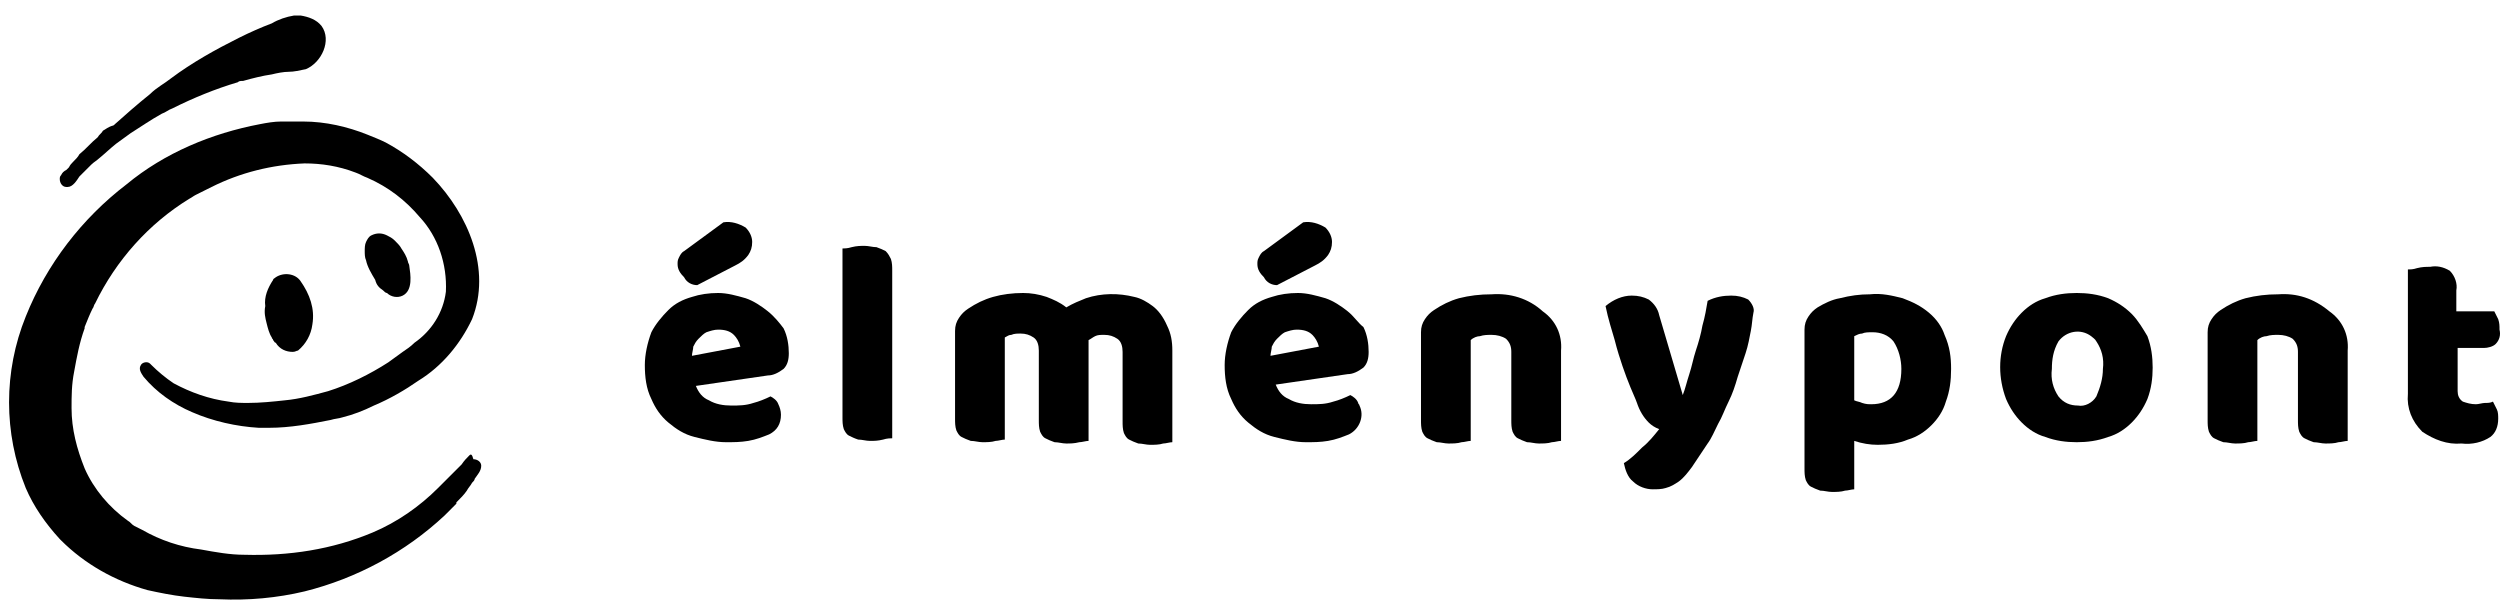
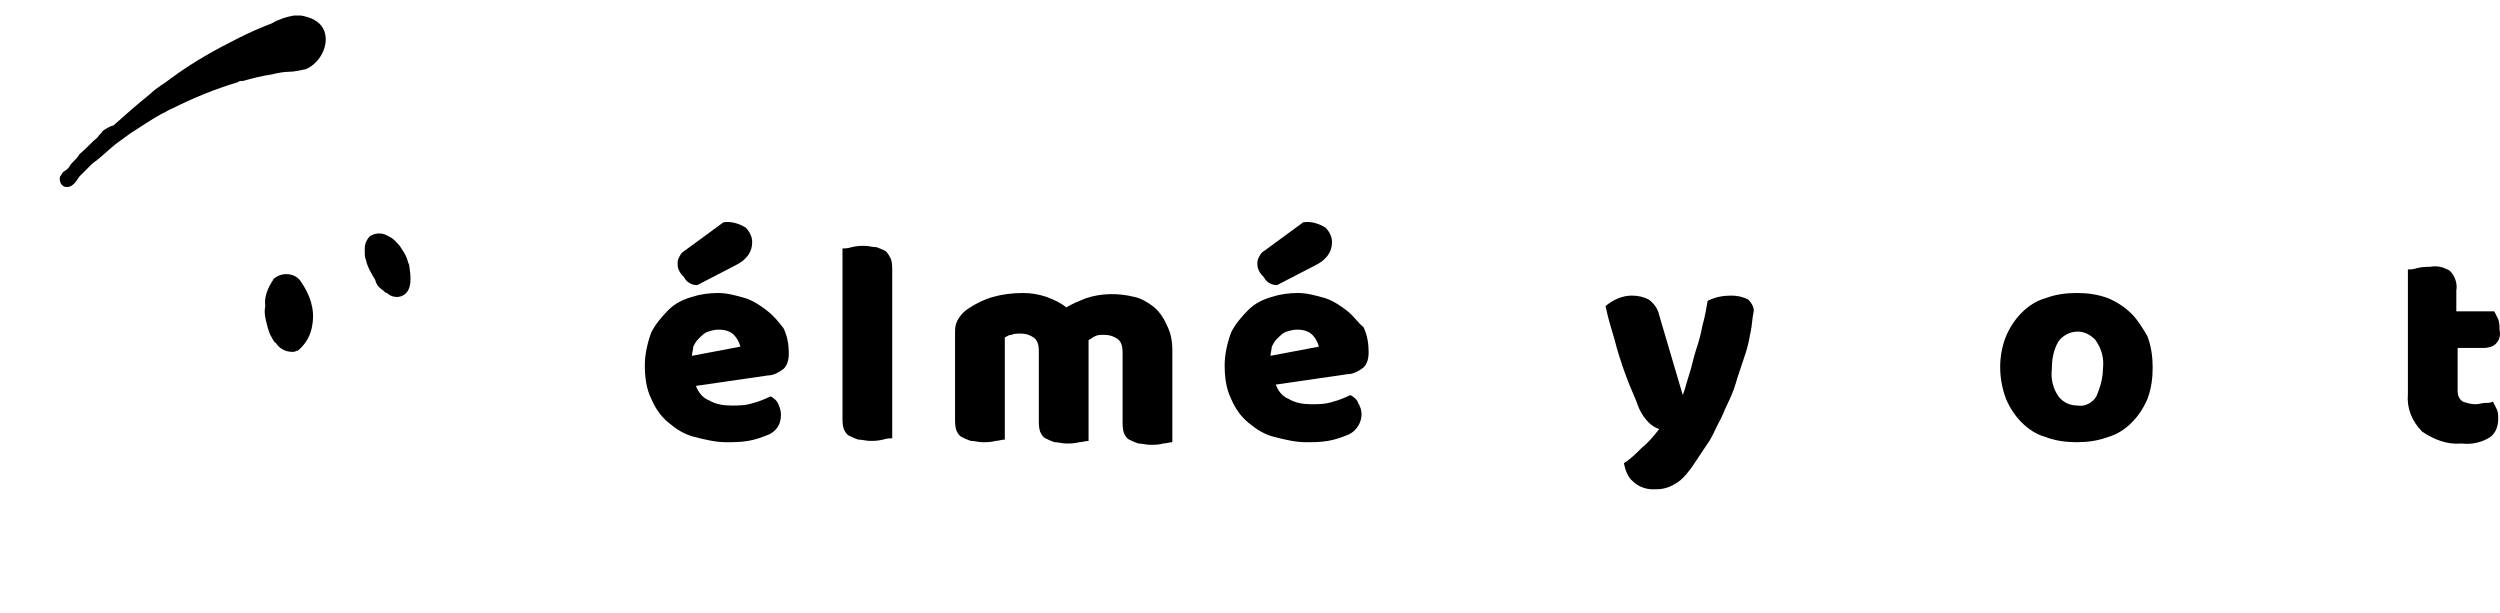
<svg xmlns="http://www.w3.org/2000/svg" width="151" height="37" viewBox="0 0 151 37" fill="none">
  <path fill-rule="evenodd" clip-rule="evenodd" d="M23.137 17.539C23.216 17.618 23.295 17.697 23.374 17.697C23.611 17.934 24.007 18.013 24.323 17.855C24.955 17.539 24.797 16.59 24.718 16.037C24.718 15.957 24.639 15.878 24.639 15.799C24.56 15.483 24.402 15.246 24.244 15.009C24.165 14.851 24.007 14.693 23.849 14.534C23.691 14.376 23.532 14.297 23.374 14.218C23.058 14.06 22.742 14.06 22.426 14.218C22.267 14.297 22.188 14.455 22.109 14.614C22.03 14.772 22.03 15.009 22.03 15.167C22.03 15.325 22.03 15.562 22.109 15.72C22.188 16.116 22.426 16.511 22.663 16.906C22.742 17.222 22.9 17.38 23.137 17.539Z" fill="black" />
  <path fill-rule="evenodd" clip-rule="evenodd" d="M16.101 19.515C16.18 19.831 16.259 20.147 16.417 20.384C16.417 20.463 16.496 20.463 16.496 20.543C16.575 20.622 16.575 20.701 16.654 20.701C16.892 21.096 17.287 21.254 17.682 21.254C17.84 21.254 17.919 21.175 17.998 21.175C18.473 20.78 18.789 20.226 18.868 19.594C19.026 18.645 18.71 17.776 18.157 16.985C17.84 16.511 17.129 16.432 16.654 16.748C16.575 16.827 16.496 16.827 16.496 16.906C16.18 17.38 15.943 17.934 16.022 18.487C15.943 18.882 16.022 19.199 16.101 19.515Z" fill="black" />
-   <path fill-rule="evenodd" clip-rule="evenodd" d="M28.355 27.499C28.197 27.657 28.039 27.816 27.881 28.053C27.406 28.527 26.932 29.002 26.457 29.476C25.351 30.583 24.007 31.531 22.505 32.164C20.054 33.191 17.445 33.587 14.757 33.508C13.888 33.508 13.018 33.35 12.148 33.191C10.883 33.033 9.698 32.638 8.591 32.006C8.433 31.927 8.275 31.848 8.117 31.768C7.958 31.689 7.879 31.531 7.721 31.452C6.614 30.662 5.666 29.555 5.112 28.29C4.638 27.104 4.322 25.918 4.322 24.653C4.322 23.942 4.322 23.23 4.48 22.44C4.638 21.57 4.796 20.701 5.112 19.831V19.752C5.27 19.357 5.429 18.961 5.587 18.645C5.666 18.566 5.666 18.408 5.745 18.329C7.01 15.72 8.986 13.507 11.437 12.004C11.595 11.925 11.674 11.846 11.832 11.767C12.148 11.609 12.465 11.451 12.781 11.293C14.52 10.423 16.417 9.949 18.394 9.87C19.422 9.87 20.449 10.028 21.477 10.423C21.714 10.502 21.951 10.66 22.189 10.739C23.453 11.293 24.481 12.084 25.351 13.111C26.457 14.297 27.011 15.957 26.932 17.617C26.774 18.882 26.062 19.989 25.035 20.701C24.797 20.938 24.56 21.096 24.323 21.254C24.007 21.491 23.77 21.649 23.453 21.886C22.347 22.598 21.082 23.23 19.817 23.626C18.947 23.863 18.078 24.1 17.208 24.179C16.497 24.258 15.706 24.337 14.994 24.337C14.599 24.337 14.204 24.337 13.809 24.258C12.623 24.1 11.516 23.705 10.488 23.151C10.014 22.835 9.54 22.44 9.144 22.044L9.065 21.965C8.907 21.807 8.591 21.886 8.512 22.044C8.354 22.282 8.512 22.519 8.67 22.756C9.46 23.705 10.488 24.416 11.595 24.891C12.86 25.444 14.283 25.76 15.627 25.839C15.864 25.839 16.022 25.839 16.259 25.839C17.524 25.839 18.789 25.602 19.975 25.365C20.212 25.286 20.449 25.286 20.686 25.207C21.319 25.049 21.951 24.811 22.584 24.495C23.532 24.1 24.481 23.547 25.272 22.993C26.695 22.124 27.802 20.78 28.513 19.278C29.699 16.273 28.276 12.953 26.141 10.739C25.272 9.87 24.323 9.158 23.295 8.605C22.979 8.447 22.584 8.289 22.189 8.131C21.003 7.656 19.659 7.34 18.315 7.34C17.84 7.34 17.445 7.34 16.971 7.34C16.576 7.34 16.101 7.419 15.706 7.498C12.781 8.052 9.935 9.237 7.642 11.135C4.954 13.19 2.82 15.957 1.555 19.119C0.211 22.44 0.211 26.155 1.555 29.476C2.029 30.583 2.741 31.61 3.61 32.559L3.689 32.638C5.112 34.061 6.931 35.089 8.907 35.642C9.619 35.8 10.409 35.958 11.121 36.038C11.832 36.117 12.544 36.196 13.255 36.196C14.994 36.275 16.734 36.117 18.394 35.721C21.556 34.931 24.481 33.35 26.853 31.136C27.09 30.899 27.327 30.662 27.564 30.424C27.564 30.424 27.564 30.424 27.564 30.345C27.802 30.108 28.039 29.871 28.197 29.634C28.276 29.476 28.434 29.318 28.513 29.16C28.592 29.081 28.671 29.002 28.671 28.922C28.829 28.685 29.066 28.448 29.066 28.132C29.066 27.895 28.829 27.737 28.592 27.737C28.513 27.42 28.434 27.42 28.355 27.499Z" fill="black" />
  <path fill-rule="evenodd" clip-rule="evenodd" d="M3.689 10.581C3.61 10.66 3.61 10.739 3.61 10.819C3.61 11.056 3.768 11.293 4.006 11.293C4.006 11.293 4.006 11.293 4.085 11.293C4.401 11.293 4.638 10.898 4.796 10.66C4.954 10.502 5.112 10.344 5.35 10.107C5.429 10.028 5.429 10.028 5.508 9.949C5.666 9.791 5.824 9.712 5.903 9.633C6.298 9.316 6.614 9 7.01 8.684C7.326 8.447 7.563 8.289 7.879 8.052C8.512 7.656 9.065 7.261 9.777 6.866C10.014 6.787 10.172 6.629 10.409 6.55C11.674 5.917 13.018 5.364 14.362 4.968C14.441 4.889 14.52 4.889 14.678 4.889C15.232 4.731 15.864 4.573 16.418 4.494C16.734 4.415 17.129 4.336 17.445 4.336C17.761 4.336 18.078 4.257 18.473 4.178C19.422 3.783 20.054 2.439 19.422 1.569C19.105 1.174 18.631 1.016 18.157 0.937C17.999 0.937 17.84 0.937 17.761 0.937C17.287 1.016 16.813 1.174 16.418 1.411C15.785 1.648 15.073 1.964 14.441 2.28C13.018 2.992 11.595 3.783 10.33 4.731C9.935 5.047 9.461 5.285 9.065 5.68C8.275 6.312 7.563 6.945 6.852 7.577C6.535 7.656 6.377 7.814 6.219 7.893C6.14 8.052 5.982 8.131 5.903 8.289C5.508 8.605 5.191 9 4.796 9.316C4.717 9.475 4.559 9.633 4.401 9.791C4.322 9.87 4.243 9.949 4.164 10.107C4.085 10.186 4.085 10.186 4.006 10.265C3.848 10.344 3.768 10.423 3.689 10.581Z" fill="black" />
  <path fill-rule="evenodd" clip-rule="evenodd" d="M46.38 18.803C45.984 18.487 45.51 18.171 45.036 18.013C44.482 17.855 43.929 17.697 43.375 17.697C42.822 17.697 42.269 17.776 41.794 17.934C41.241 18.092 40.767 18.329 40.371 18.724C39.976 19.119 39.581 19.594 39.343 20.068C39.106 20.701 38.948 21.412 38.948 22.045C38.948 22.756 39.027 23.468 39.343 24.1C39.581 24.654 39.897 25.128 40.371 25.523C40.846 25.918 41.32 26.235 41.952 26.393C42.585 26.551 43.217 26.709 43.85 26.709C44.324 26.709 44.719 26.709 45.194 26.63C45.668 26.551 46.063 26.393 46.459 26.235C46.933 25.997 47.17 25.602 47.17 25.049C47.17 24.812 47.091 24.574 47.012 24.416C46.933 24.179 46.696 24.021 46.538 23.942C46.221 24.1 45.826 24.258 45.51 24.337C45.036 24.495 44.64 24.495 44.166 24.495C43.692 24.495 43.217 24.416 42.822 24.179C42.427 24.021 42.19 23.705 42.031 23.309L46.38 22.677C46.696 22.677 47.012 22.519 47.328 22.282C47.565 22.045 47.644 21.728 47.644 21.333C47.644 20.859 47.565 20.305 47.328 19.831C47.091 19.515 46.775 19.119 46.38 18.803ZM41.794 21.491C41.794 21.333 41.873 21.096 41.873 20.938C41.952 20.78 42.031 20.622 42.19 20.463C42.348 20.305 42.506 20.147 42.664 20.068C42.901 19.989 43.138 19.91 43.375 19.91C43.771 19.91 44.087 19.989 44.324 20.226C44.482 20.384 44.64 20.622 44.719 20.938L41.794 21.491Z" fill="black" />
  <path fill-rule="evenodd" clip-rule="evenodd" d="M42.112 17.222L44.404 16.036C44.721 15.878 44.958 15.72 45.195 15.404C45.353 15.167 45.432 14.93 45.432 14.613C45.432 14.297 45.274 13.981 45.037 13.744C44.641 13.507 44.167 13.348 43.693 13.428L41.321 15.167C41.163 15.246 41.084 15.404 41.005 15.562C40.926 15.72 40.926 15.799 40.926 15.957C40.926 16.274 41.084 16.511 41.321 16.748C41.479 17.064 41.795 17.222 42.112 17.222Z" fill="black" />
  <path fill-rule="evenodd" clip-rule="evenodd" d="M53.495 15.167C53.337 15.088 53.178 15.008 52.941 14.929C52.704 14.929 52.467 14.85 52.23 14.85C51.992 14.85 51.755 14.85 51.439 14.929C51.202 15.008 50.965 15.008 50.886 15.008V25.207C50.886 25.444 50.886 25.681 50.965 25.918C51.044 26.076 51.123 26.234 51.281 26.314C51.439 26.392 51.597 26.472 51.834 26.551C52.072 26.551 52.309 26.63 52.546 26.63C52.783 26.63 53.02 26.63 53.337 26.551C53.574 26.472 53.811 26.472 53.89 26.472V16.352C53.89 16.115 53.89 15.878 53.811 15.641C53.732 15.483 53.653 15.325 53.495 15.167Z" fill="black" />
  <path fill-rule="evenodd" clip-rule="evenodd" d="M69.623 18.487C69.307 18.25 68.912 18.013 68.516 17.934C67.568 17.697 66.54 17.697 65.591 18.013C65.196 18.171 64.801 18.329 64.405 18.566C64.01 18.25 63.615 18.092 63.219 17.934C62.745 17.776 62.271 17.697 61.797 17.697C61.164 17.697 60.532 17.776 59.978 17.934C59.425 18.092 58.95 18.329 58.476 18.645C58.239 18.803 58.081 18.961 57.923 19.199C57.765 19.436 57.685 19.673 57.685 19.989V25.286C57.685 25.523 57.685 25.76 57.765 25.997C57.844 26.155 57.923 26.314 58.081 26.393C58.239 26.472 58.397 26.551 58.634 26.63C58.871 26.63 59.109 26.709 59.346 26.709C59.583 26.709 59.899 26.709 60.136 26.63C60.294 26.63 60.532 26.551 60.69 26.551V20.384C60.848 20.305 60.927 20.226 61.085 20.226C61.243 20.147 61.48 20.147 61.638 20.147C61.955 20.147 62.192 20.226 62.429 20.384C62.666 20.543 62.745 20.859 62.745 21.175V25.365C62.745 25.602 62.745 25.839 62.824 26.076C62.903 26.235 62.982 26.393 63.14 26.472C63.298 26.551 63.457 26.63 63.694 26.709C63.931 26.709 64.168 26.788 64.405 26.788C64.642 26.788 64.88 26.788 65.196 26.709C65.354 26.709 65.591 26.63 65.749 26.63V20.701C65.749 20.622 65.749 20.622 65.749 20.543C65.907 20.463 65.986 20.384 66.145 20.305C66.303 20.226 66.461 20.226 66.698 20.226C67.014 20.226 67.251 20.305 67.489 20.463C67.726 20.622 67.805 20.938 67.805 21.254V25.444C67.805 25.681 67.805 25.918 67.884 26.155C67.963 26.314 68.042 26.472 68.2 26.551C68.358 26.63 68.516 26.709 68.753 26.788C68.991 26.788 69.228 26.867 69.465 26.867C69.702 26.867 70.018 26.867 70.255 26.788C70.414 26.788 70.651 26.709 70.809 26.709V21.175C70.809 20.622 70.73 20.147 70.493 19.673C70.255 19.119 69.939 18.724 69.623 18.487Z" fill="black" />
  <path fill-rule="evenodd" clip-rule="evenodd" d="M77.132 17.222L79.425 16.036C79.741 15.878 79.978 15.72 80.215 15.404C80.373 15.167 80.453 14.93 80.453 14.613C80.453 14.297 80.294 13.981 80.057 13.744C79.662 13.507 79.188 13.348 78.713 13.428L76.342 15.167C76.183 15.246 76.104 15.404 76.025 15.562C75.946 15.72 75.946 15.799 75.946 15.957C75.946 16.274 76.104 16.511 76.342 16.748C76.5 17.064 76.816 17.222 77.132 17.222Z" fill="black" />
  <path fill-rule="evenodd" clip-rule="evenodd" d="M81.401 18.803C81.006 18.487 80.531 18.171 80.057 18.013C79.504 17.855 78.95 17.697 78.397 17.697C77.844 17.697 77.29 17.776 76.816 17.934C76.262 18.092 75.788 18.329 75.393 18.724C74.998 19.119 74.602 19.594 74.365 20.068C74.128 20.701 73.97 21.412 73.97 22.045C73.97 22.756 74.049 23.468 74.365 24.1C74.602 24.654 74.918 25.128 75.393 25.523C75.867 25.918 76.341 26.235 76.974 26.393C77.606 26.551 78.239 26.709 78.871 26.709C79.346 26.709 79.741 26.709 80.215 26.63C80.689 26.551 81.085 26.393 81.48 26.235C82.112 25.918 82.429 25.128 82.112 24.495C82.112 24.416 82.034 24.416 82.034 24.337C81.954 24.1 81.717 23.942 81.559 23.863C81.243 24.021 80.848 24.179 80.531 24.258C80.057 24.416 79.662 24.416 79.187 24.416C78.713 24.416 78.239 24.337 77.844 24.1C77.448 23.942 77.211 23.626 77.053 23.23L81.401 22.598C81.717 22.598 82.034 22.44 82.35 22.203C82.587 21.966 82.666 21.649 82.666 21.254C82.666 20.78 82.587 20.226 82.35 19.752C82.034 19.515 81.796 19.119 81.401 18.803ZM76.737 21.491C76.737 21.333 76.816 21.096 76.816 20.938C76.895 20.78 76.974 20.622 77.132 20.463C77.29 20.305 77.448 20.147 77.606 20.068C77.844 19.989 78.081 19.91 78.318 19.91C78.713 19.91 79.029 19.989 79.266 20.226C79.425 20.384 79.583 20.622 79.662 20.938L76.737 21.491Z" fill="black" />
-   <path fill-rule="evenodd" clip-rule="evenodd" d="M90.097 17.776C89.386 17.776 88.753 17.855 88.121 18.013C87.567 18.171 87.093 18.408 86.619 18.724C86.382 18.883 86.223 19.041 86.065 19.278C85.907 19.515 85.828 19.752 85.828 20.068V25.365C85.828 25.602 85.828 25.839 85.907 26.077C85.986 26.235 86.065 26.393 86.223 26.472C86.382 26.551 86.54 26.63 86.777 26.709C87.014 26.709 87.251 26.788 87.488 26.788C87.725 26.788 88.042 26.788 88.279 26.709C88.437 26.709 88.674 26.63 88.832 26.63V20.543C88.99 20.385 89.228 20.305 89.386 20.305C89.623 20.226 89.86 20.226 90.097 20.226C90.413 20.226 90.73 20.305 90.967 20.464C91.204 20.701 91.283 20.938 91.283 21.254V25.365C91.283 25.602 91.283 25.839 91.362 26.077C91.441 26.235 91.52 26.393 91.678 26.472C91.836 26.551 91.995 26.63 92.232 26.709C92.469 26.709 92.706 26.788 92.943 26.788C93.18 26.788 93.497 26.788 93.734 26.709C93.892 26.709 94.129 26.63 94.287 26.63V21.175C94.366 20.226 93.971 19.357 93.18 18.803C92.311 18.013 91.204 17.697 90.097 17.776Z" fill="black" />
  <path fill-rule="evenodd" clip-rule="evenodd" d="M105.592 18.091C105.276 17.933 104.959 17.854 104.564 17.854C104.09 17.854 103.615 17.933 103.141 18.17C103.062 18.645 102.983 19.119 102.825 19.672C102.746 20.147 102.588 20.7 102.429 21.174C102.271 21.649 102.192 22.123 102.034 22.597C101.876 23.072 101.797 23.467 101.639 23.862L100.216 19.04C100.137 18.645 99.9 18.328 99.584 18.091C99.267 17.933 98.951 17.854 98.556 17.854C98.002 17.854 97.449 18.091 96.975 18.486C97.133 19.277 97.37 19.988 97.528 20.542C97.686 21.174 97.844 21.649 98.002 22.123C98.16 22.597 98.319 22.993 98.477 23.388C98.635 23.783 98.793 24.099 98.872 24.337C99.03 24.811 99.267 25.206 99.584 25.523C99.742 25.681 99.979 25.839 100.216 25.918C99.9 26.313 99.584 26.708 99.188 27.024C98.793 27.42 98.477 27.736 98.081 27.973C98.16 28.369 98.319 28.843 98.635 29.08C98.951 29.396 99.425 29.554 99.821 29.554C100.058 29.554 100.374 29.554 100.611 29.475C100.927 29.396 101.165 29.238 101.402 29.08C101.718 28.843 101.955 28.527 102.192 28.21C102.509 27.736 102.825 27.262 103.141 26.787C103.378 26.471 103.536 26.076 103.773 25.602C104.011 25.206 104.169 24.732 104.406 24.258C104.643 23.783 104.801 23.309 104.959 22.756C105.117 22.281 105.276 21.807 105.434 21.332C105.592 20.858 105.671 20.384 105.75 19.988C105.829 19.593 105.829 19.277 105.908 18.882C105.987 18.645 105.829 18.328 105.592 18.091Z" fill="black" />
-   <path fill-rule="evenodd" clip-rule="evenodd" d="M116.503 18.883C116.028 18.487 115.554 18.25 114.921 18.013C114.289 17.855 113.657 17.697 112.945 17.776C112.313 17.776 111.759 17.855 111.127 18.013C110.652 18.092 110.178 18.329 109.783 18.566C109.546 18.724 109.387 18.883 109.229 19.12C109.071 19.357 108.992 19.594 108.992 19.91V28.29C108.992 28.527 108.992 28.765 109.071 29.002C109.15 29.16 109.229 29.318 109.387 29.397C109.546 29.476 109.704 29.555 109.941 29.634C110.178 29.634 110.415 29.713 110.652 29.713C110.89 29.713 111.206 29.713 111.443 29.634C111.601 29.634 111.838 29.555 111.996 29.555V26.63C112.471 26.788 112.945 26.867 113.419 26.867C114.052 26.867 114.684 26.788 115.238 26.551C115.791 26.393 116.265 26.077 116.661 25.681C117.056 25.286 117.372 24.812 117.53 24.258C117.767 23.626 117.846 22.993 117.846 22.282C117.846 21.57 117.767 20.938 117.451 20.226C117.293 19.752 116.977 19.278 116.503 18.883ZM113.024 24.416C112.866 24.416 112.708 24.416 112.471 24.337C112.313 24.258 112.154 24.258 111.996 24.179V20.305C112.154 20.226 112.313 20.147 112.471 20.147C112.629 20.068 112.866 20.068 113.103 20.068C113.577 20.068 114.052 20.226 114.368 20.622C114.684 21.096 114.842 21.729 114.842 22.282C114.842 23.705 114.21 24.416 113.024 24.416Z" fill="black" />
  <path fill-rule="evenodd" clip-rule="evenodd" d="M128.756 18.961C128.36 18.566 127.886 18.25 127.333 18.013C126.7 17.776 126.068 17.697 125.435 17.697C124.803 17.697 124.17 17.776 123.538 18.013C122.985 18.171 122.51 18.487 122.115 18.882C121.72 19.278 121.403 19.752 121.166 20.305C120.692 21.491 120.692 22.835 121.166 24.1C121.403 24.654 121.72 25.128 122.115 25.523C122.51 25.918 122.985 26.235 123.538 26.393C124.17 26.63 124.803 26.709 125.435 26.709C126.068 26.709 126.7 26.63 127.333 26.393C127.886 26.235 128.36 25.918 128.756 25.523C129.151 25.128 129.467 24.654 129.704 24.1C129.942 23.468 130.021 22.835 130.021 22.203C130.021 21.57 129.942 20.938 129.704 20.305C129.467 19.91 129.151 19.357 128.756 18.961ZM126.621 23.942C126.384 24.337 125.91 24.574 125.514 24.495C125.04 24.495 124.645 24.337 124.329 23.942C124.012 23.468 123.854 22.914 123.933 22.282C123.933 21.728 124.012 21.175 124.329 20.622C124.803 19.989 125.673 19.831 126.305 20.305C126.384 20.384 126.542 20.463 126.621 20.622C126.937 21.096 127.096 21.649 127.016 22.282C127.016 22.835 126.858 23.389 126.621 23.942Z" fill="black" />
-   <path fill-rule="evenodd" clip-rule="evenodd" d="M137.61 17.776C136.898 17.776 136.266 17.855 135.633 18.013C135.08 18.171 134.606 18.408 134.131 18.724C133.894 18.883 133.736 19.041 133.578 19.278C133.42 19.515 133.341 19.752 133.341 20.068V25.365C133.341 25.602 133.341 25.839 133.42 26.077C133.499 26.235 133.578 26.393 133.736 26.472C133.894 26.551 134.052 26.63 134.289 26.709C134.527 26.709 134.764 26.788 135.001 26.788C135.238 26.788 135.554 26.788 135.792 26.709C135.95 26.709 136.187 26.63 136.345 26.63V20.543C136.503 20.385 136.74 20.305 136.898 20.305C137.136 20.226 137.373 20.226 137.61 20.226C137.926 20.226 138.242 20.305 138.479 20.464C138.717 20.701 138.796 20.938 138.796 21.254V25.365C138.796 25.602 138.796 25.839 138.875 26.077C138.954 26.235 139.033 26.393 139.191 26.472C139.349 26.551 139.507 26.63 139.744 26.709C139.982 26.709 140.219 26.788 140.456 26.788C140.693 26.788 141.009 26.788 141.246 26.709C141.405 26.709 141.642 26.63 141.8 26.63V21.175C141.879 20.226 141.484 19.357 140.693 18.803C139.744 18.013 138.717 17.697 137.61 17.776Z" fill="black" />
  <path fill-rule="evenodd" clip-rule="evenodd" d="M150.575 24.258C150.417 24.337 150.259 24.337 150.101 24.337C149.943 24.337 149.706 24.416 149.548 24.416C149.231 24.416 148.994 24.337 148.757 24.258C148.52 24.1 148.441 23.863 148.441 23.626V21.017H150.022C150.259 21.017 150.575 20.938 150.734 20.78C150.971 20.543 151.05 20.227 150.971 19.91C150.971 19.673 150.971 19.515 150.892 19.278C150.813 19.12 150.734 18.962 150.654 18.803H148.362V17.539C148.441 17.143 148.283 16.669 147.967 16.353C147.571 16.116 147.176 16.037 146.781 16.116C146.544 16.116 146.306 16.116 145.99 16.195C145.753 16.274 145.595 16.274 145.437 16.274V23.784C145.358 24.654 145.674 25.444 146.306 26.077C147.018 26.551 147.808 26.867 148.678 26.788C149.311 26.867 149.943 26.709 150.417 26.393C150.734 26.156 150.892 25.76 150.892 25.286C150.892 25.128 150.892 24.891 150.813 24.733C150.734 24.575 150.654 24.416 150.575 24.258Z" fill="black" />
</svg>